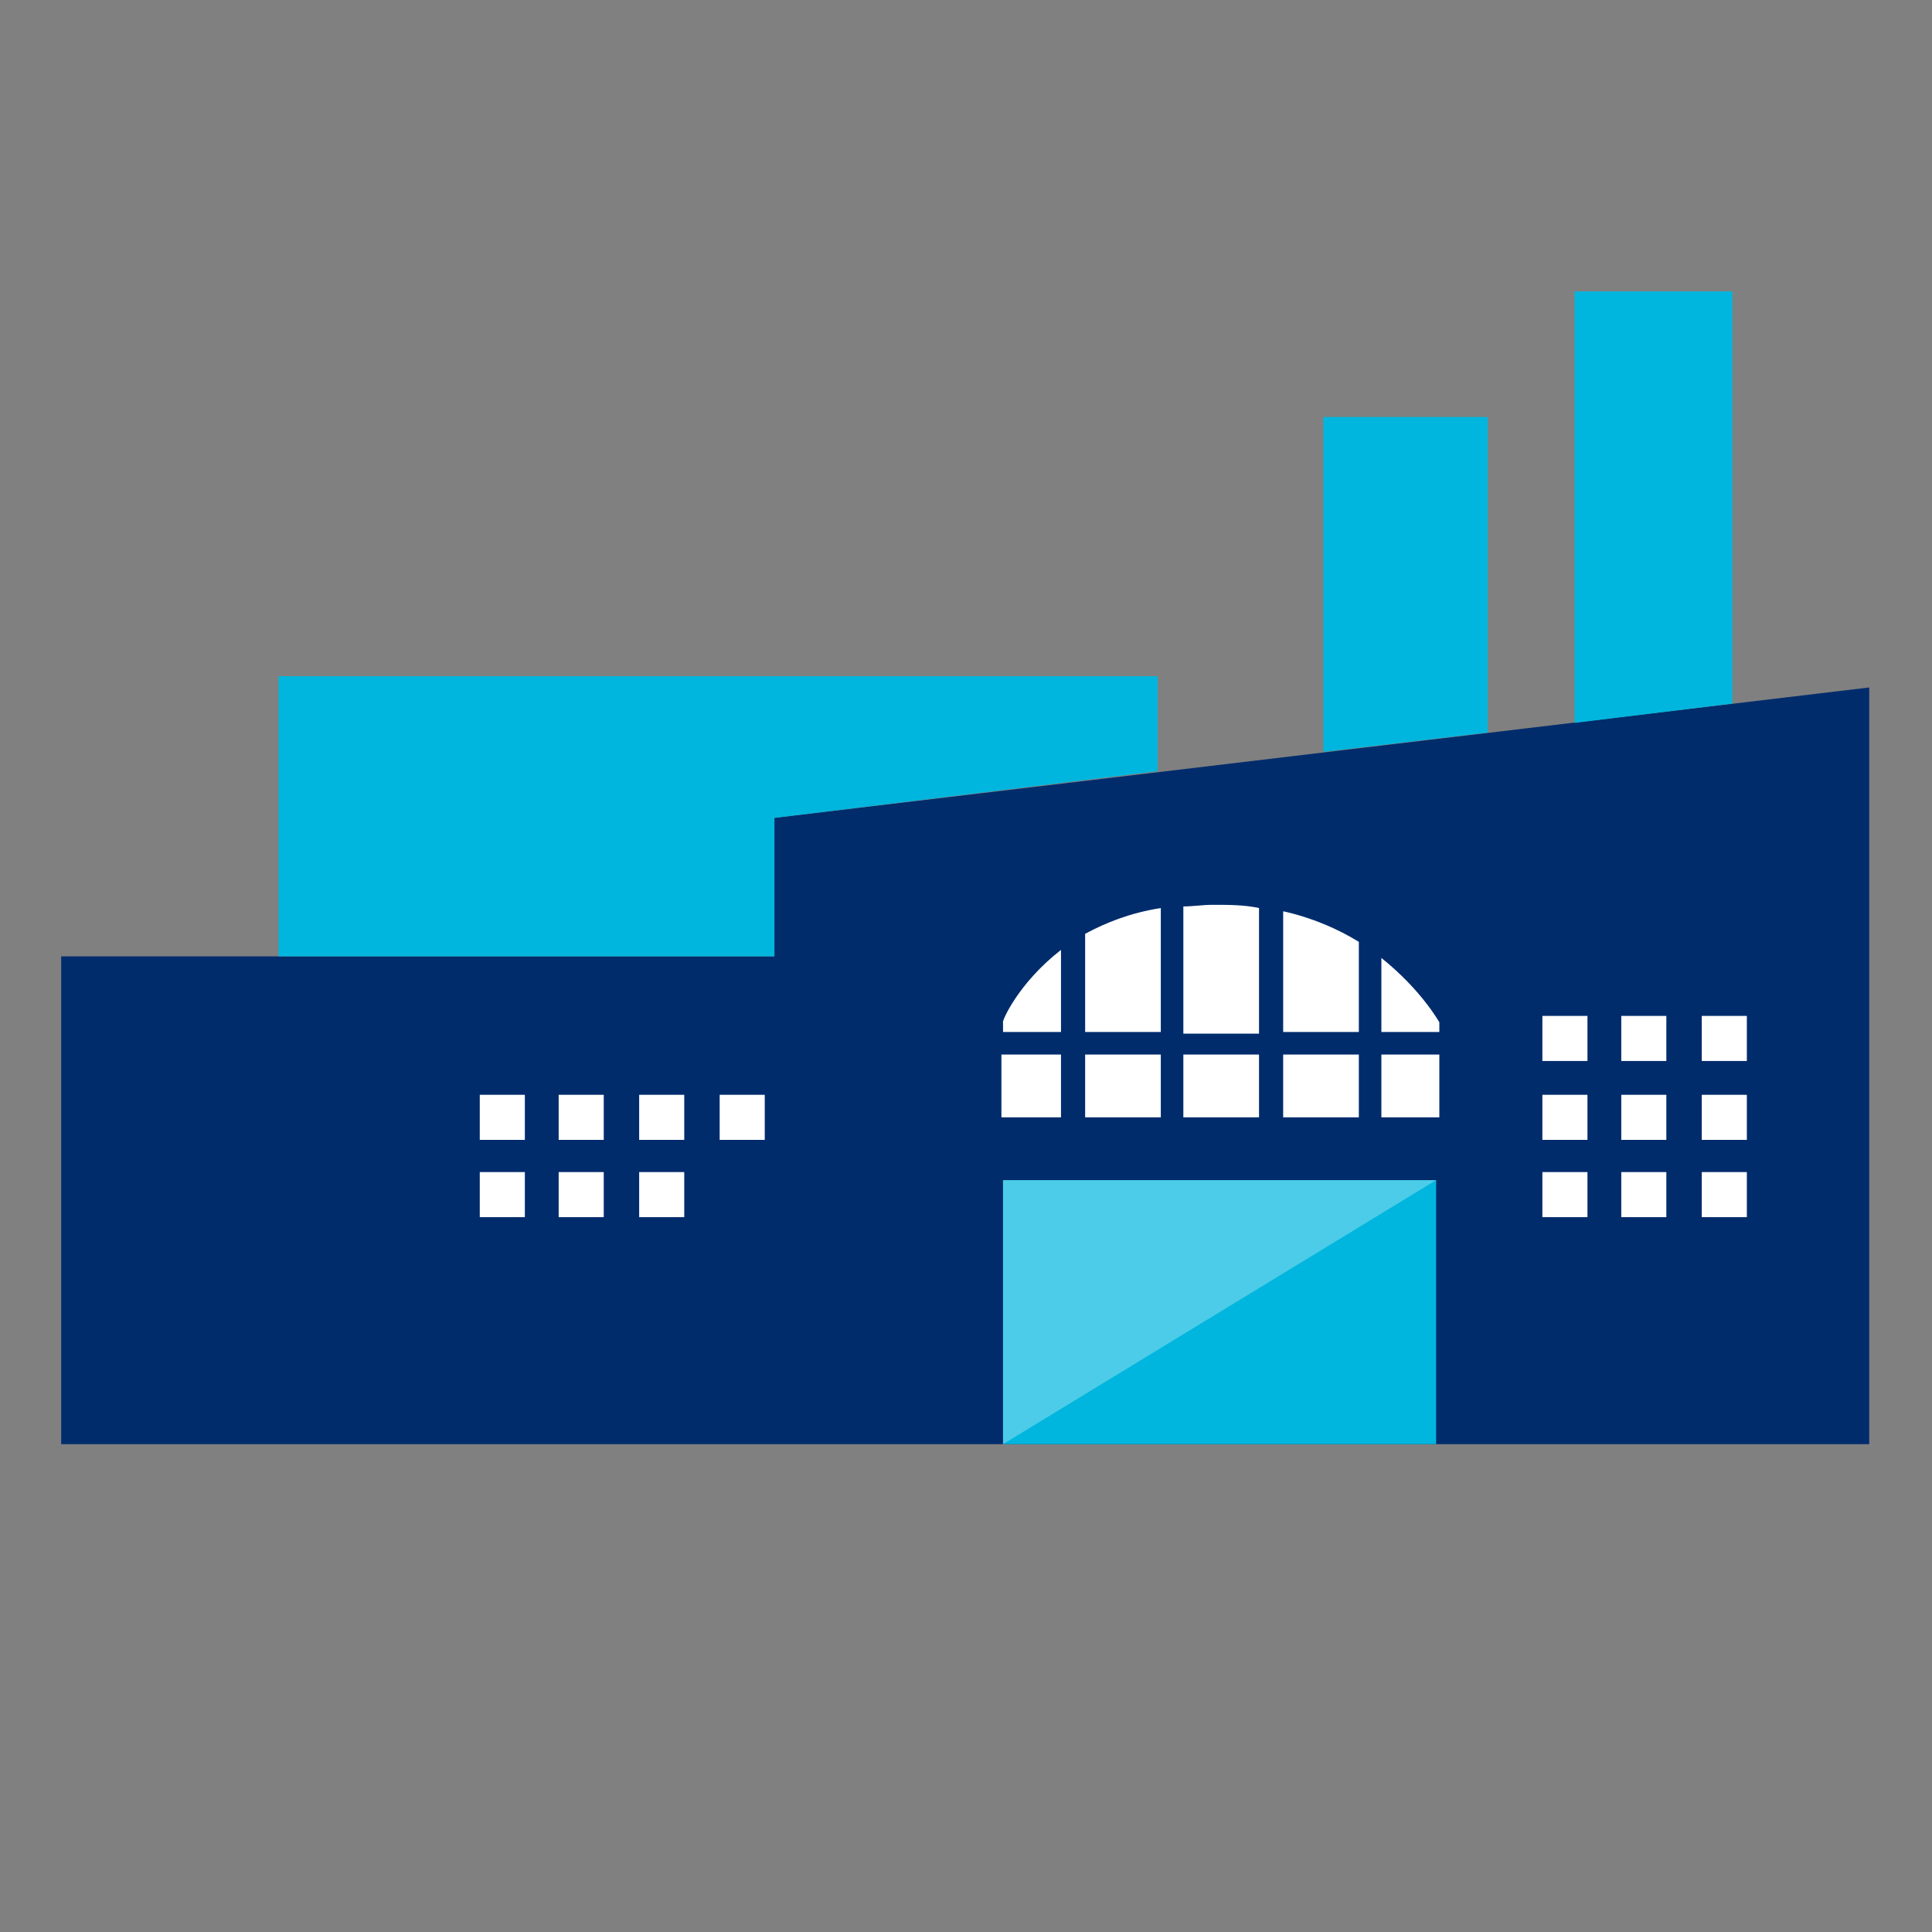
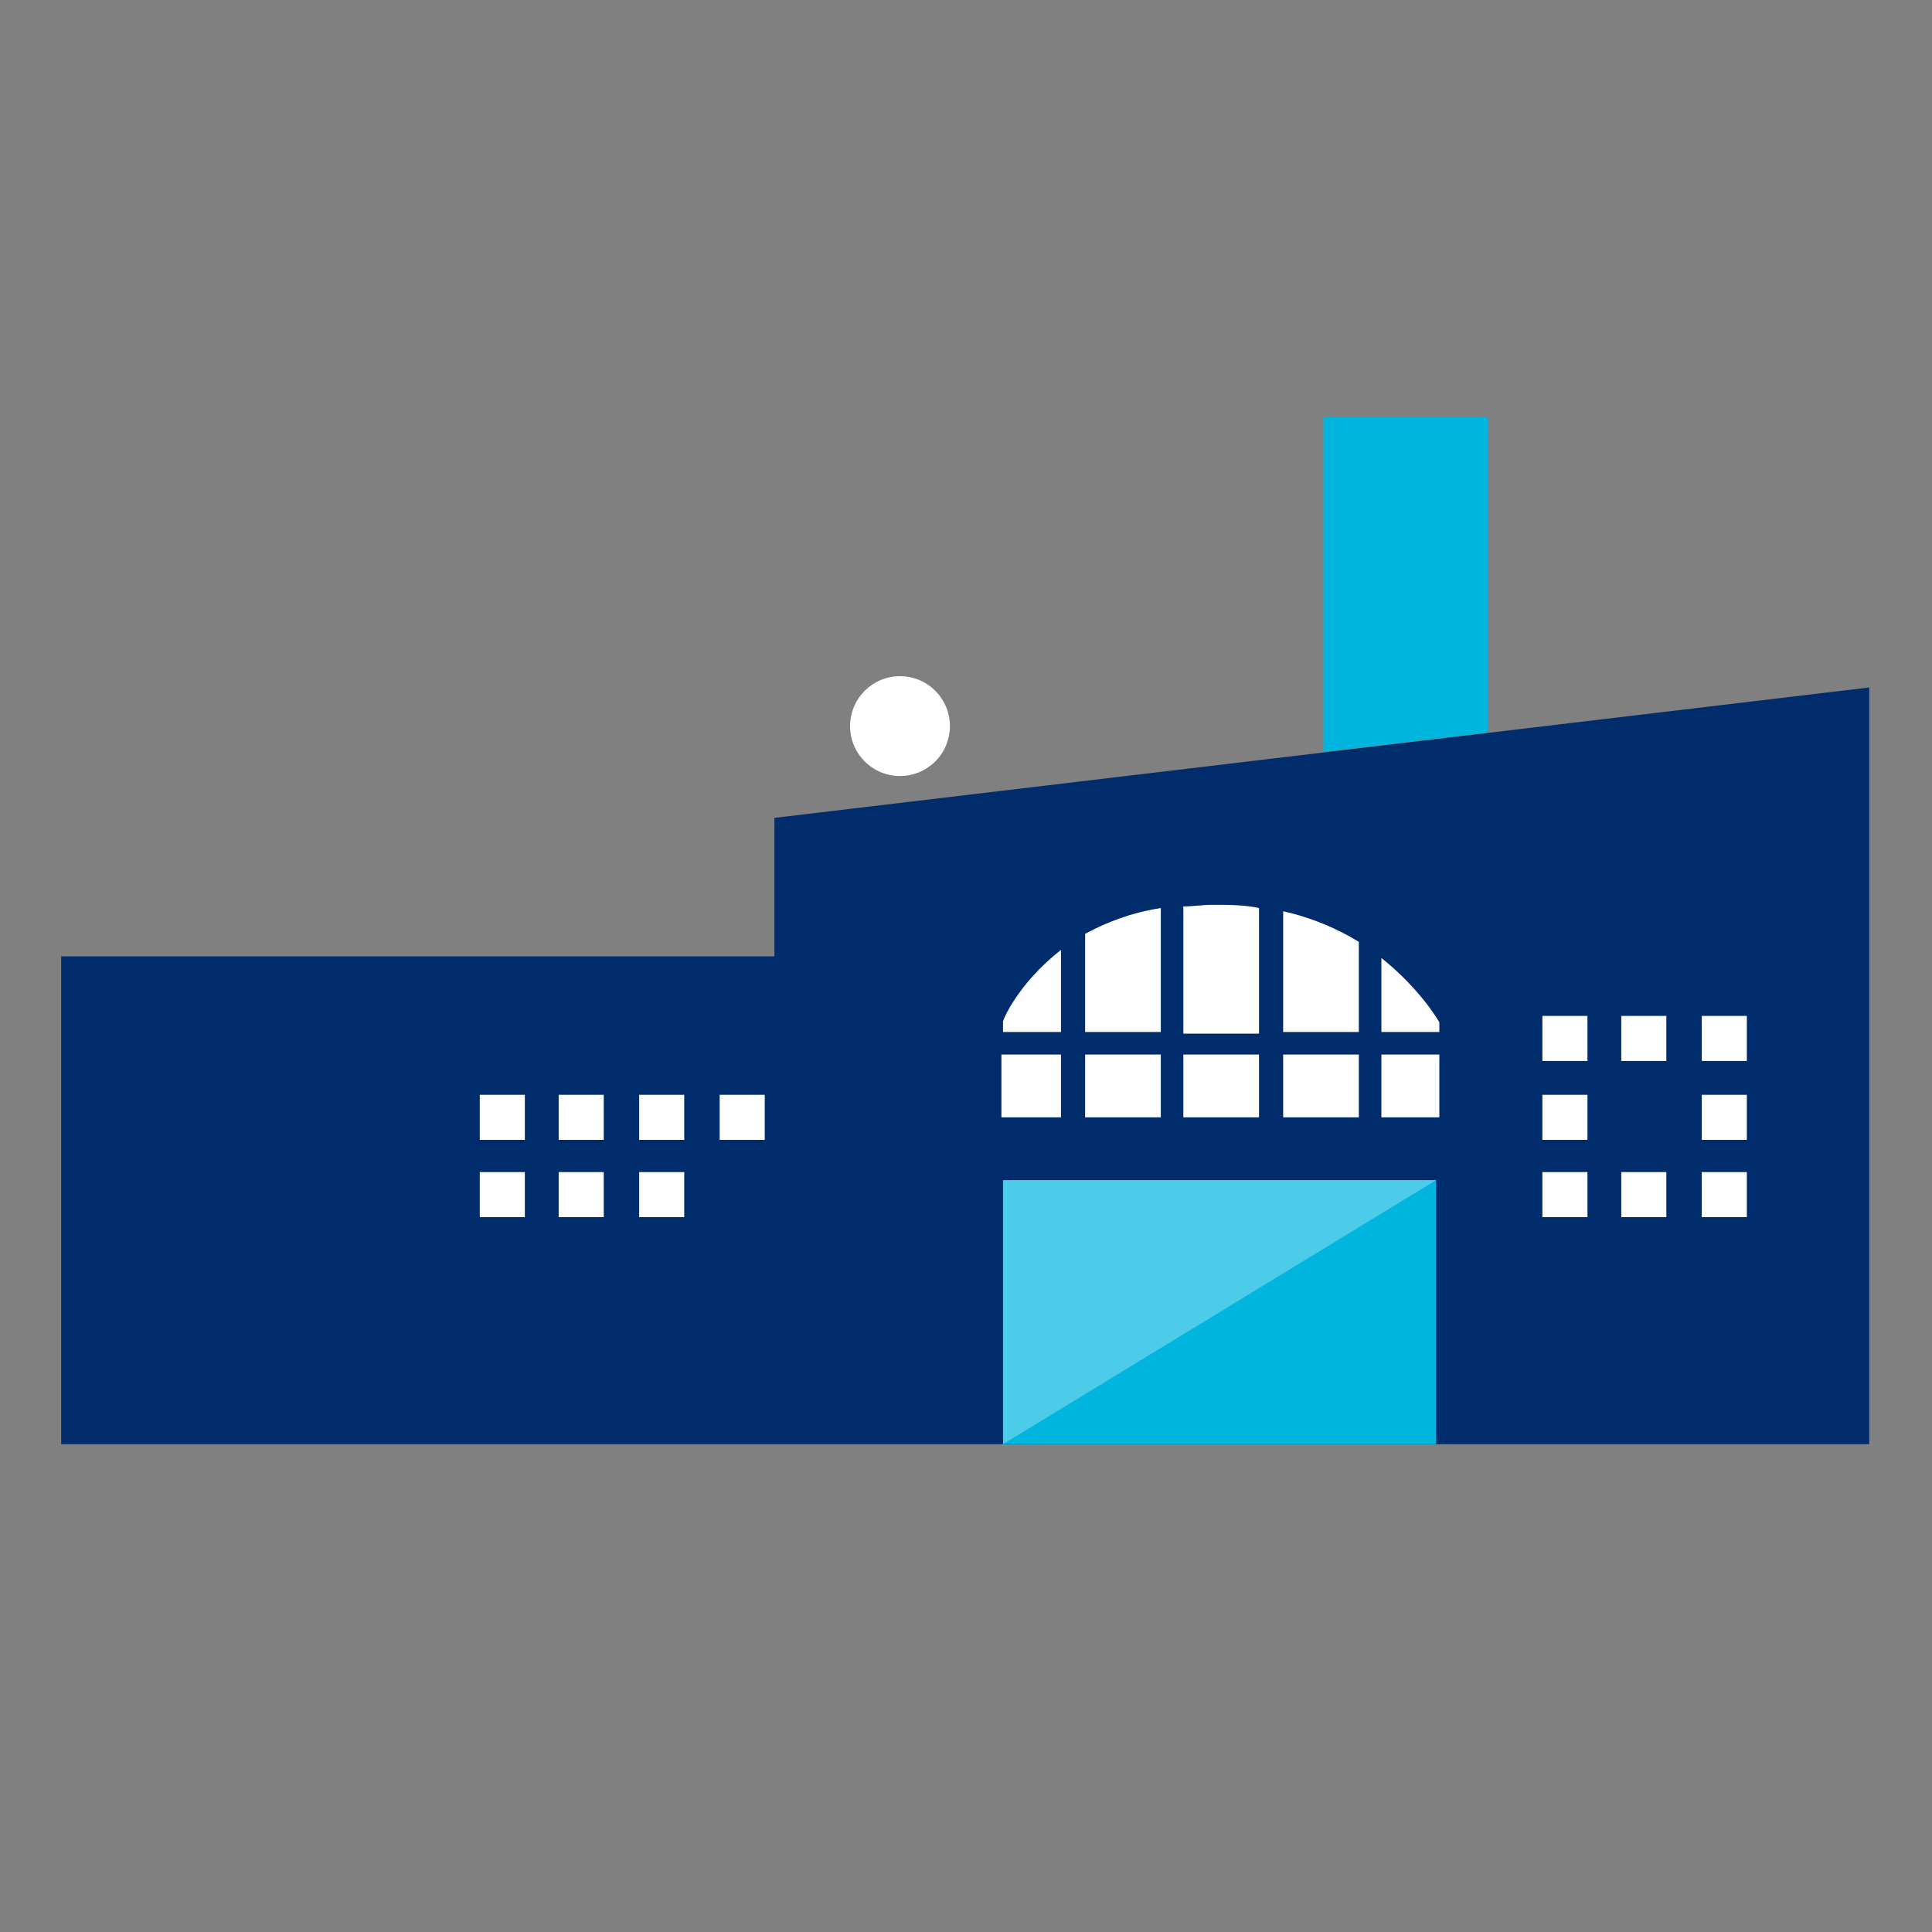
<svg xmlns="http://www.w3.org/2000/svg" version="1.1" id="Layer_1" x="0px" y="0px" width="120px" height="120px" viewBox="0 0 120 120" style="enable-background:new 0 0 120 120;" xml:space="preserve">
  <rect x="0" y="0" width="120" height="120" fill="#808080" stroke="none" />
  <style type="text/css">
	.st0{fill:none;}
	.st1{fill:#FFFFFF;}
	.st2{fill:#002C6C;}
	.st3{fill:#00B6DE;}
	.st4{opacity:0.3;fill:#FFFFFF;}
</style>
  <rect x="0.1" y="0.1" class="st0" width="120" height="120" />
  <rect x="6.5" y="6.5" class="st0" width="107.1" height="107.1" />
  <rect x="-24.4" y="13.1" class="st0" width="254" height="165" />
  <circle class="st1" cx="48.4" cy="70.8" r="3.1" />
  <circle class="st1" cx="55.9" cy="45.1" r="3.1" />
  <g>
    <g>
      <g>
        <path class="st2" d="M48.1,50.8v8.6H3.8v30.3h112.3V42.7L48.1,50.8z" />
        <g>
          <rect x="62.3" y="73.3" class="st3" width="26.9" height="16.4" />
          <polygon class="st4" points="89.2,73.3 62.3,73.3 62.3,89.7     " />
        </g>
        <path class="st1" d="M89.4,63.5v0.6h-3.6v-4.6C88.3,61.5,89.4,63.5,89.4,63.5z" />
        <rect x="67.4" y="65.5" class="st1" width="4.7" height="3.9" />
        <path class="st1" d="M67.4,64.1v-6.1c1.3-0.7,2.8-1.3,4.7-1.6v7.7H67.4z" />
        <rect x="73.5" y="65.5" class="st1" width="4.7" height="3.9" />
        <rect x="79.7" y="65.5" class="st1" width="4.7" height="3.9" />
        <path class="st1" d="M79.7,64.1v-7.5c1.8,0.4,3.4,1.1,4.7,1.9v5.6H79.7z" />
        <path class="st1" d="M78.2,56.4v7.8h-4.7v-7.9c0.6,0,1.2-0.1,1.8-0.1C76.3,56.2,77.3,56.2,78.2,56.4z" />
        <path class="st1" d="M65.9,59v5.1h-3.6v-0.6C62.2,63.5,63.2,61.1,65.9,59z" />
        <rect x="62.2" y="65.5" class="st1" width="3.7" height="3.9" />
        <polygon class="st1" points="85.8,69.4 85.8,65.5 89.4,65.5 89.4,69.4    " />
        <g>
          <g>
            <g>
              <rect x="95.8" y="63.1" class="st1" width="2.8" height="2.8" />
              <rect x="100.7" y="63.1" class="st1" width="2.8" height="2.8" />
              <rect x="105.7" y="63.1" class="st1" width="2.8" height="2.8" />
            </g>
            <g>
              <rect x="95.8" y="68" class="st1" width="2.8" height="2.8" />
-               <rect x="100.7" y="68" class="st1" width="2.8" height="2.8" />
              <rect x="105.7" y="68" class="st1" width="2.8" height="2.8" />
              <rect x="95.8" y="72.8" class="st1" width="2.8" height="2.8" />
              <rect x="100.7" y="72.8" class="st1" width="2.8" height="2.8" />
              <rect x="105.7" y="72.8" class="st1" width="2.8" height="2.8" />
            </g>
          </g>
        </g>
        <g>
          <g>
            <g>
              <rect x="44.7" y="68" class="st1" width="2.8" height="2.8" />
              <rect x="39.7" y="68" class="st1" width="2.8" height="2.8" />
              <rect x="34.7" y="68" class="st1" width="2.8" height="2.8" />
              <rect x="29.8" y="68" class="st1" width="2.8" height="2.8" />
              <rect x="39.7" y="72.8" class="st1" width="2.8" height="2.8" />
              <rect x="34.7" y="72.8" class="st1" width="2.8" height="2.8" />
              <rect x="29.8" y="72.8" class="st1" width="2.8" height="2.8" />
            </g>
          </g>
        </g>
      </g>
    </g>
    <polygon class="st3" points="92.4,45.5 92.4,25.9 82.2,25.9 82.2,46.7  " />
-     <polygon class="st3" points="107.6,43.7 107.6,18.1 97.8,18.1 97.8,44.9  " />
-     <polygon class="st3" points="48.1,59.4 48.1,50.8 71.9,47.9 71.9,42 17.3,42 17.3,59.4  " />
  </g>
</svg>